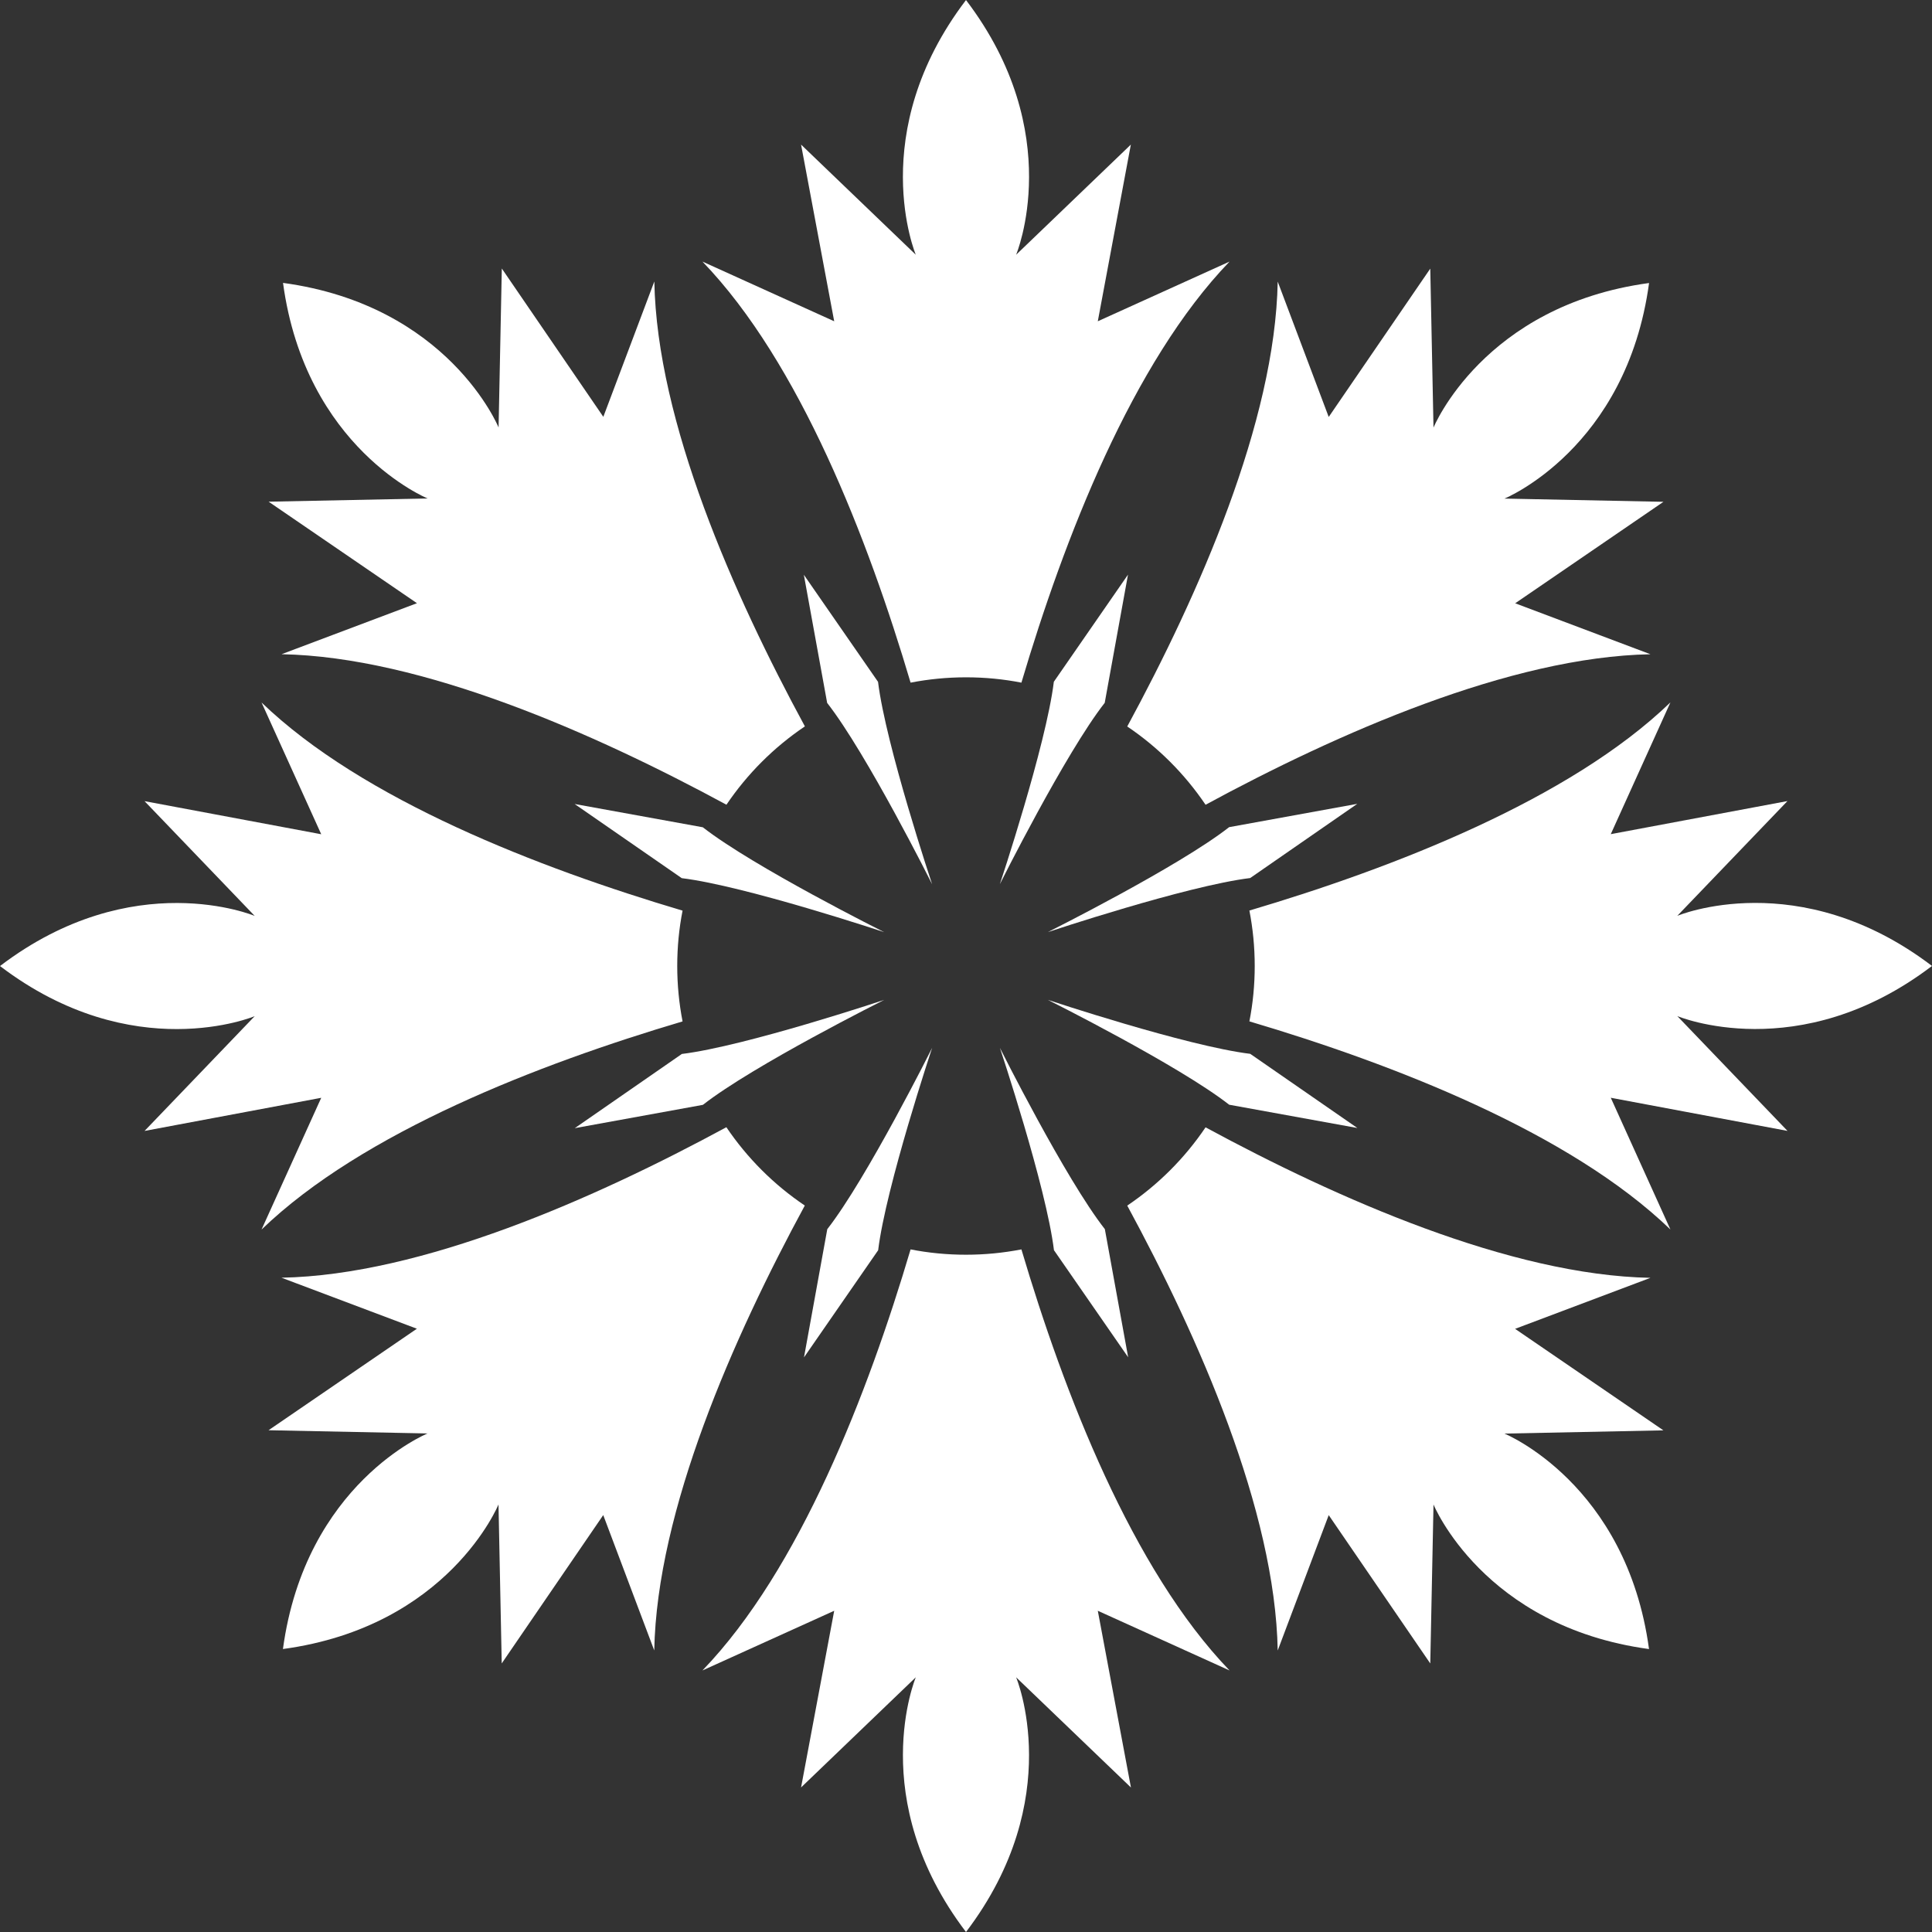
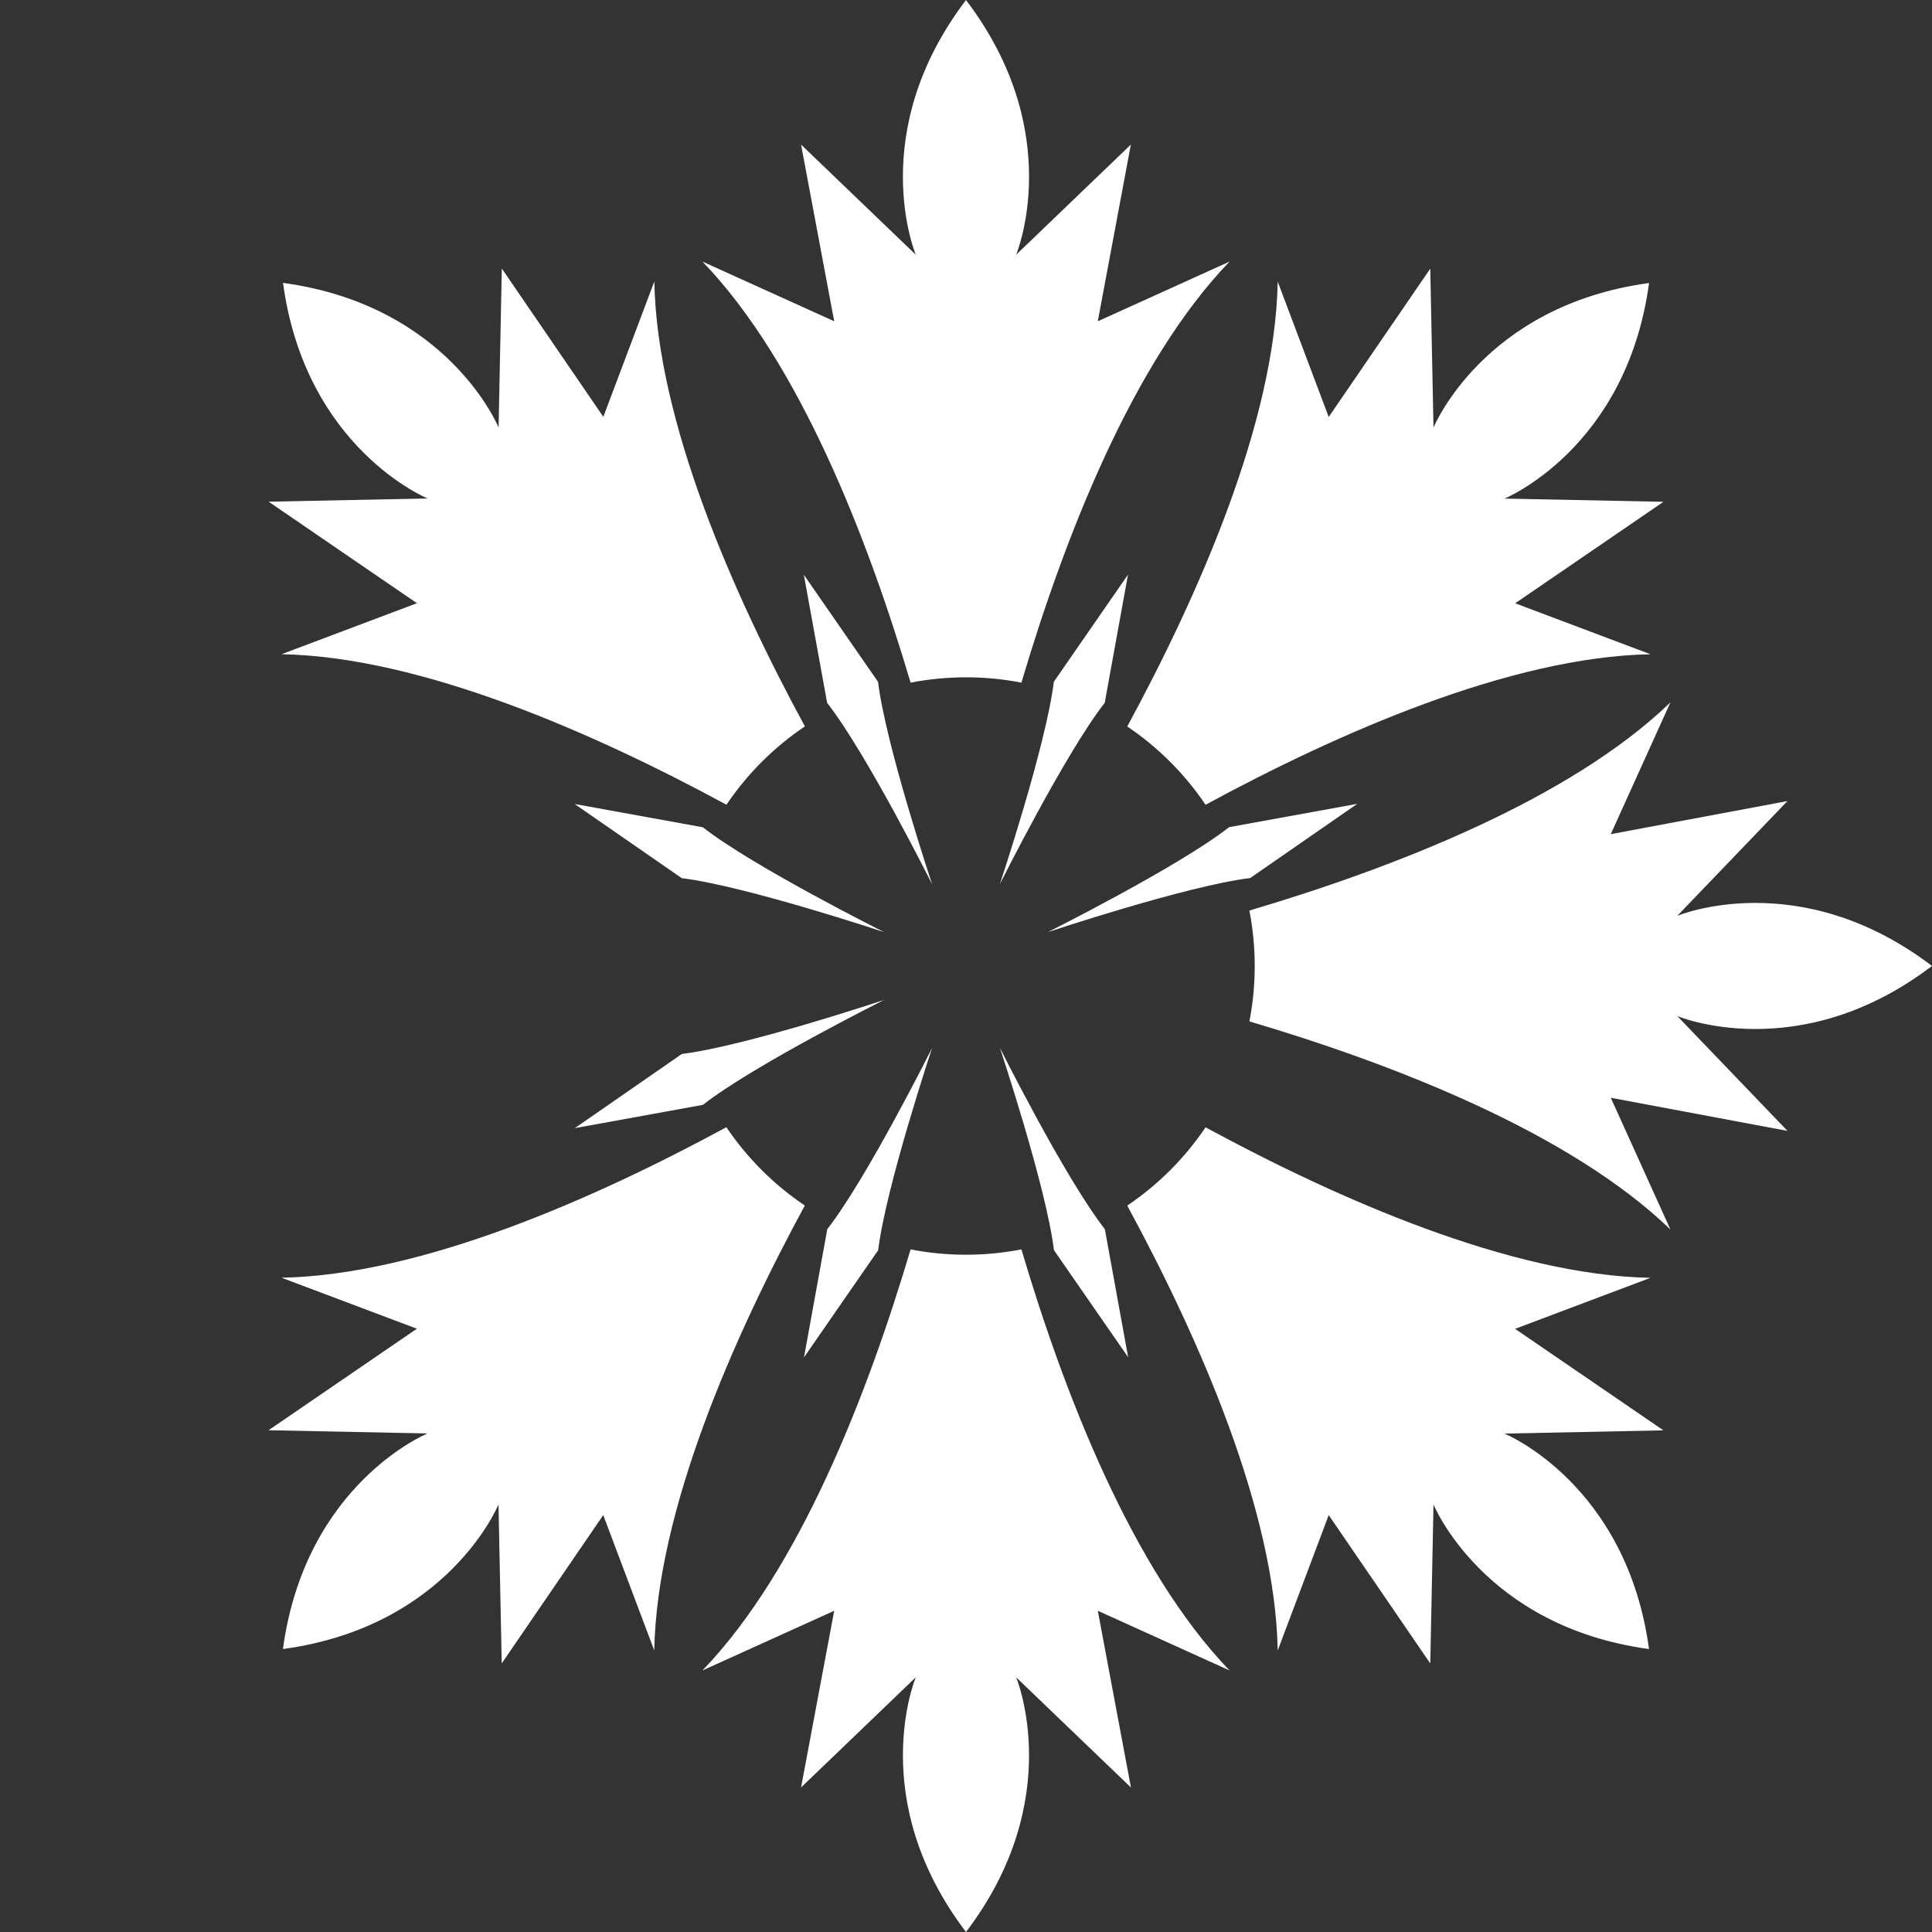
<svg xmlns="http://www.w3.org/2000/svg" id="Layer_2" data-name="Layer 2" viewBox="0 0 460.58 460.58">
  <rect x="0" y="0" width="460.58" height="460.58" fill="#333333" stroke="none" />
  <defs>
    <style>
      .cls-1 {
        fill: #fff;
        stroke-width: 0px;
      }
    </style>
  </defs>
  <g id="Layer_1-2" data-name="Layer 1">
    <g>
      <g>
        <g>
          <path class="cls-1" d="M269.6,426.12l-27.36-26.26s12.19,28.99-11.95,60.72c-24.14-31.73-11.97-60.72-11.97-60.72l-27.35,26.26,7.9-42.12-31.41,14.23c23.21-24.08,39.47-66.17,49.62-100.38,4.27.84,8.69,1.27,13.21,1.27s8.93-.44,13.21-1.27c10.14,34.21,26.41,76.3,49.62,100.38l-31.41-14.23,7.9,42.12Z" />
          <path class="cls-1" d="M293.12,62.36c-23.21,24.08-39.47,66.17-49.62,100.38-4.27-.84-8.69-1.27-13.21-1.27s-8.93.44-13.21,1.27c-10.14-34.21-26.41-76.3-49.62-100.38l31.41,14.23-7.9-42.12,27.35,26.26s-12.18-28.99,11.97-60.72c24.15,31.73,11.95,60.72,11.95,60.72l27.35-26.26-7.88,42.12,31.41-14.23Z" />
        </g>
        <g>
-           <path class="cls-1" d="M161.45,230.29c0,4.52.44,8.93,1.27,13.21-34.2,10.14-76.29,26.41-100.37,49.62l14.23-31.41-42.12,7.9,26.26-27.36s-28.99,12.19-60.72-11.95c31.73-24.15,60.72-11.95,60.72-11.95l-26.26-27.36,42.12,7.89-14.23-31.41c24.08,23.21,66.17,39.47,100.37,49.62-.84,4.27-1.27,8.69-1.27,13.21Z" />
          <path class="cls-1" d="M426.12,269.6l-42.12-7.9,14.22,31.41c-24.08-23.21-66.16-39.47-100.37-49.62.84-4.27,1.27-8.69,1.27-13.21s-.44-8.93-1.27-13.21c34.21-10.14,76.29-26.41,100.37-49.62l-14.22,31.41,42.12-7.89-26.26,27.36s28.99-12.19,60.72,11.95c-31.73,24.15-60.72,11.95-60.72,11.95l26.26,27.36Z" />
        </g>
        <g>
          <path class="cls-1" d="M393.13,393.13c-39.51-5.36-51.39-34.47-51.39-34.47l-.77,37.9-24.21-35.36-12.16,32.27c-.61-33.43-18.86-74.69-35.87-106.06,7.36-4.96,13.7-11.3,18.67-18.66,31.38,17,72.63,35.25,106.06,35.88l-32.27,12.16,35.36,24.2-37.9.77s29.12,11.88,34.47,51.39Z" />
          <path class="cls-1" d="M191.86,173.18c-7.36,4.96-13.71,11.3-18.68,18.66-31.38-17-72.63-35.25-106.06-35.88l32.28-12.16-35.36-24.2,37.9-.77s-29.12-11.88-34.47-51.39c39.51,5.36,51.39,34.47,51.39,34.47l.77-37.9,24.2,35.36,12.16-32.27c.62,33.43,18.88,74.69,35.89,106.06Z" />
        </g>
        <g>
          <path class="cls-1" d="M361.19,143.81l32.27,12.16c-33.43.62-74.69,18.88-106.06,35.88-4.97-7.36-11.31-13.7-18.67-18.66,17.01-31.38,35.26-72.63,35.87-106.06l12.16,32.27,24.21-35.36.77,37.9s11.88-29.12,51.39-34.47c-5.36,39.51-34.47,51.39-34.47,51.39l37.9.77-35.36,24.2Z" />
          <path class="cls-1" d="M191.86,287.4c-17.01,31.38-35.26,72.63-35.89,106.06l-12.16-32.27-24.2,35.36-.77-37.9s-11.88,29.12-51.39,34.47c5.36-39.51,34.47-51.39,34.47-51.39l-37.9-.77,35.36-24.2-32.28-12.16c33.43-.62,74.69-18.87,106.06-35.88,4.97,7.36,11.32,13.7,18.68,18.66Z" />
        </g>
      </g>
      <g>
        <path class="cls-1" d="M136.99,191.67l25.54,17.68c15.22,1.86,48.25,12.87,48.25,12.87,0,0-31.15-15.56-43.23-25l-30.56-5.55Z" />
-         <path class="cls-1" d="M323.59,268.91l-25.54-17.68c-15.22-1.86-48.25-12.87-48.25-12.87,0,0,31.15,15.56,43.23,25l30.56,5.55Z" />
      </g>
      <g>
        <path class="cls-1" d="M137.01,268.95l30.56-5.56c12.07-9.45,43.22-25.02,43.22-25.02,0,0-33.03,11.03-48.24,12.89l-25.53,17.69Z" />
        <path class="cls-1" d="M323.58,191.63l-30.56,5.56c-12.07,9.45-43.22,25.02-43.22,25.02,0,0,33.03-11.03,48.24-12.89l25.53-17.69Z" />
      </g>
      <g>
        <path class="cls-1" d="M191.67,323.59l17.68-25.54c1.86-15.22,12.87-48.25,12.87-48.25,0,0-15.56,31.15-25,43.23l-5.55,30.56Z" />
        <path class="cls-1" d="M268.91,136.99l-17.68,25.54c-1.86,15.22-12.87,48.25-12.87,48.25,0,0,15.56-31.15,25-43.23l5.55-30.56Z" />
      </g>
      <g>
        <path class="cls-1" d="M268.95,323.58l-5.56-30.56c-9.45-12.07-25.02-43.22-25.02-43.22,0,0,11.03,33.03,12.89,48.24l17.69,25.53Z" />
        <path class="cls-1" d="M191.63,137.01l5.56,30.56c9.45,12.07,25.02,43.22,25.02,43.22,0,0-11.03-33.03-12.89-48.24l-17.69-25.53Z" />
      </g>
    </g>
  </g>
</svg>